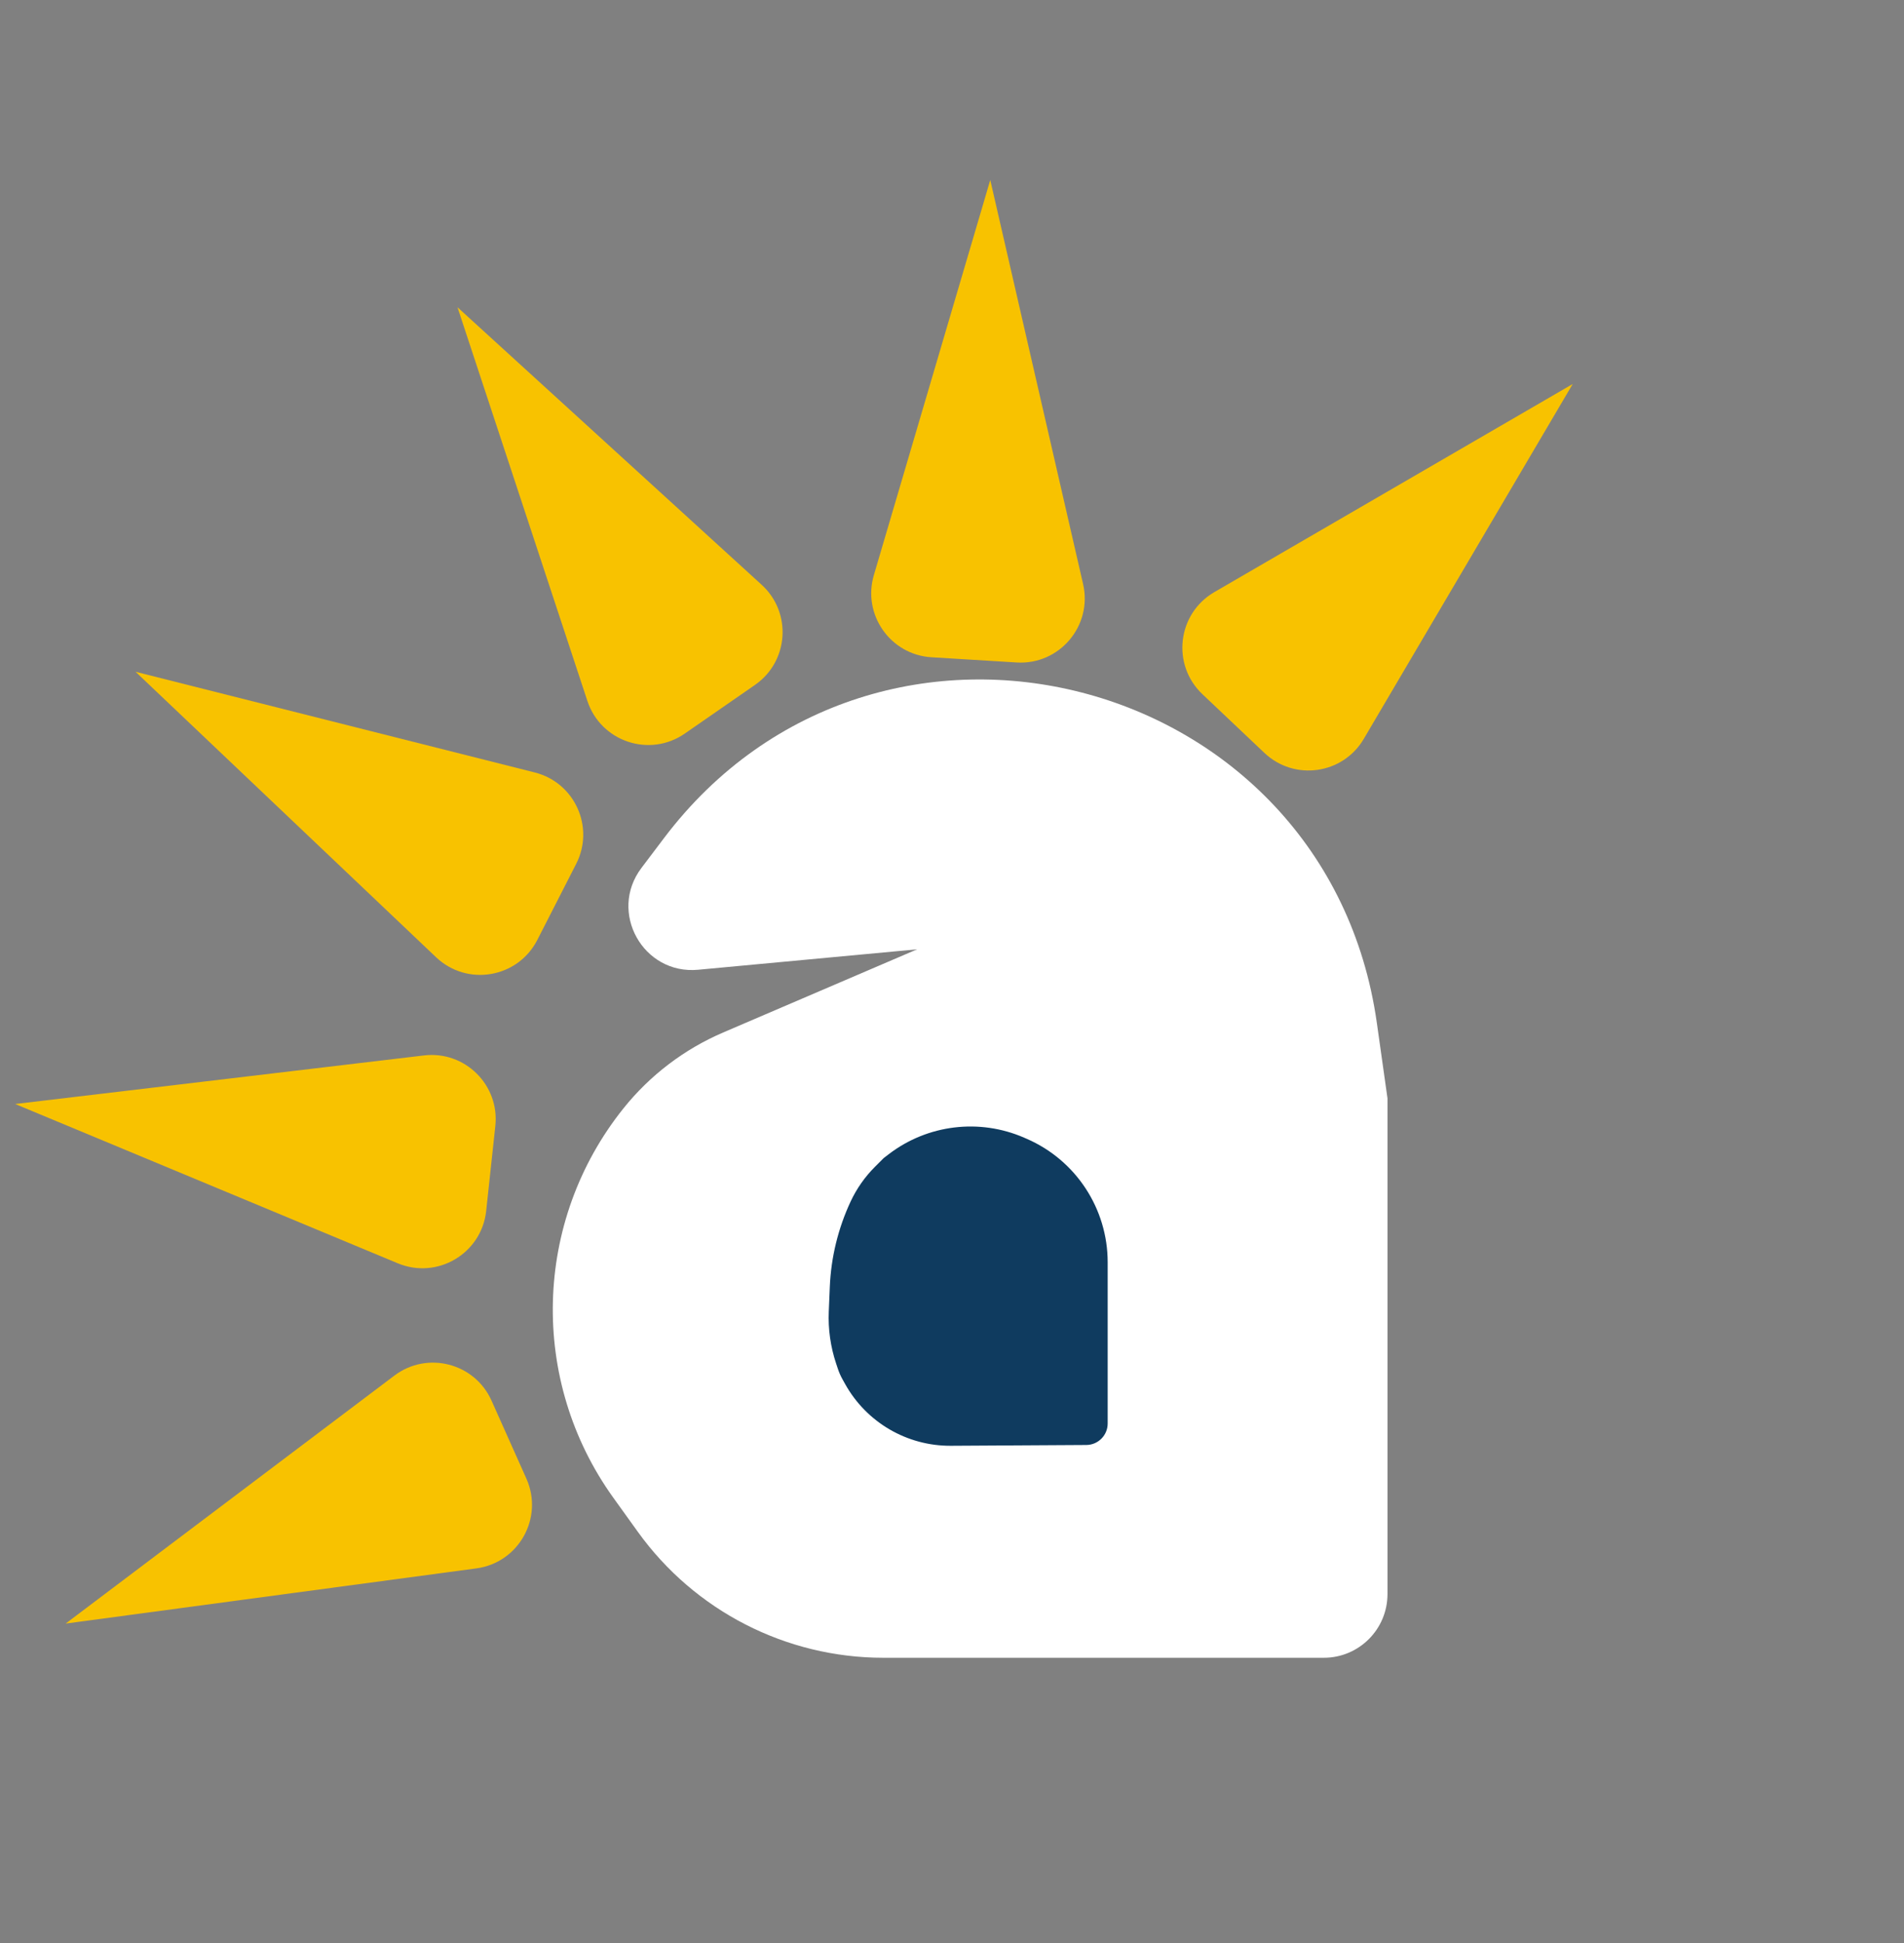
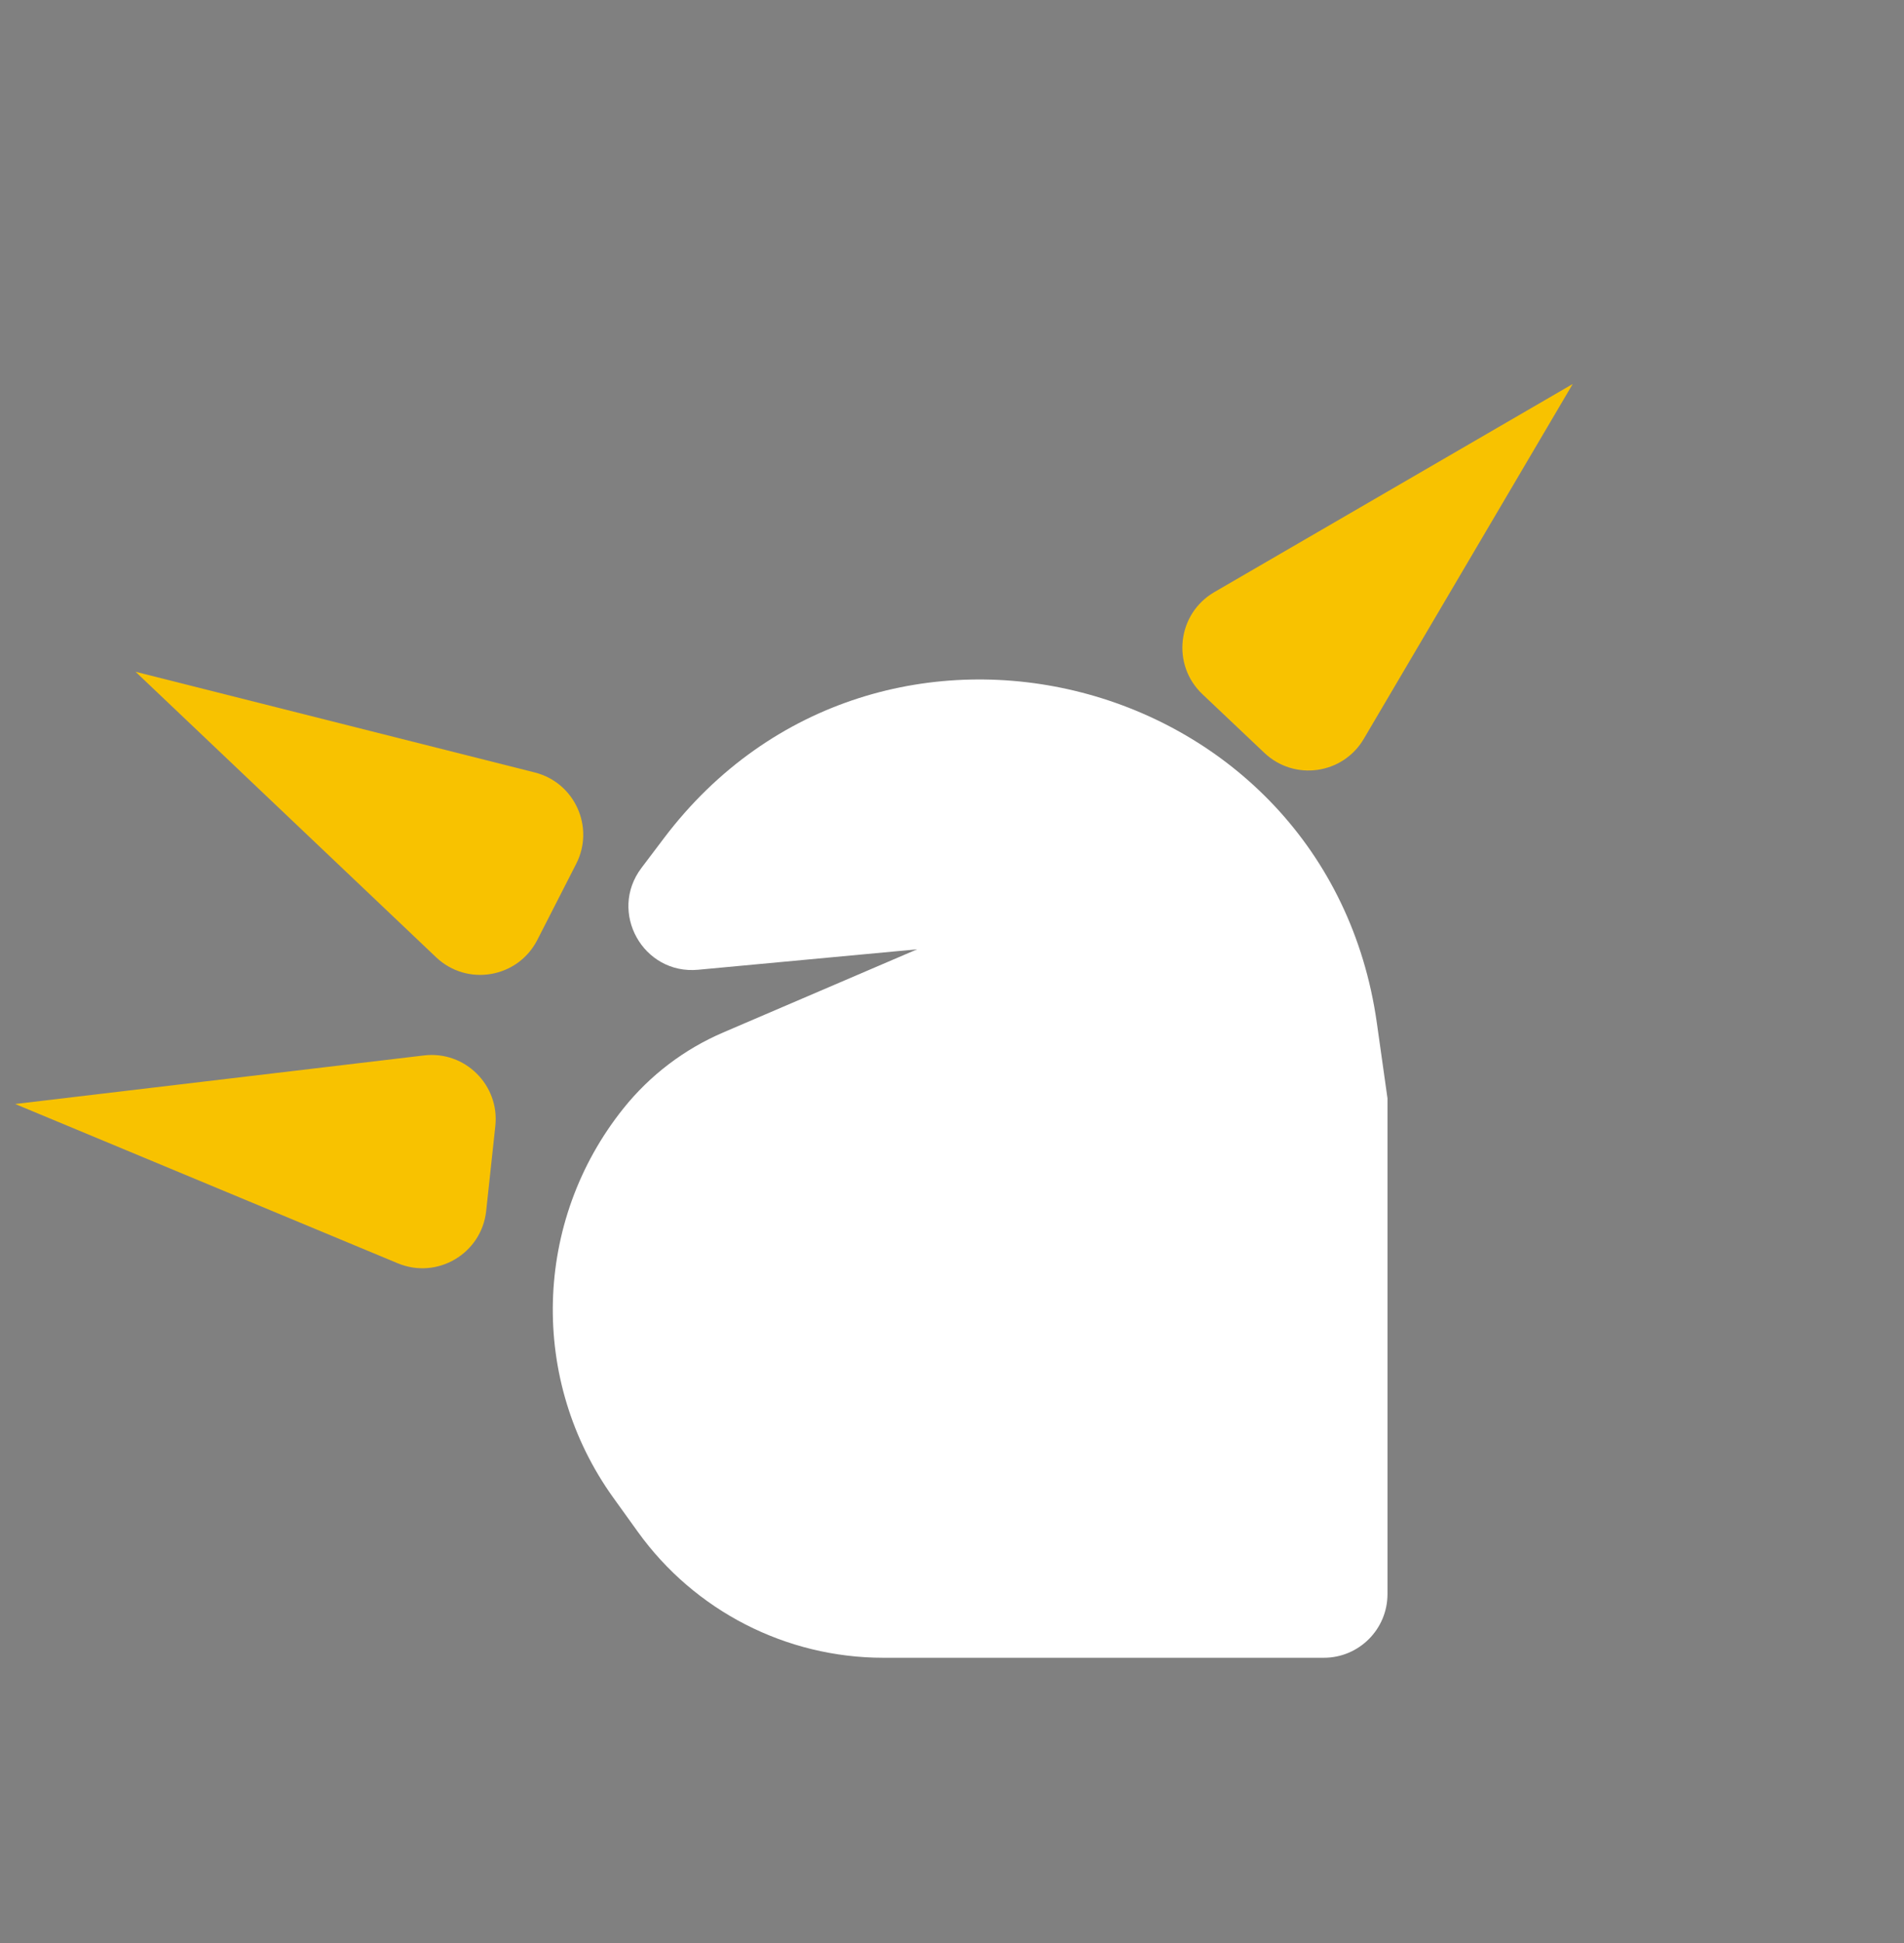
<svg xmlns="http://www.w3.org/2000/svg" width="946" height="965" viewBox="0 0 946 965" fill="none">
  <rect x="0" y="0" width="946" height="965" fill="#808080" stroke="none" />
  <path d="M677.582 366.946C667.191 384.586 643.097 387.988 628.228 373.914L597.421 344.754C581.965 330.124 584.922 304.744 603.329 294.06L781.404 190.697L677.582 366.946Z" fill="#F8C200" />
-   <path d="M195.95 683.137C212.297 670.811 235.86 676.882 244.217 695.572L261.532 734.296C270.219 753.725 257.78 776.045 236.688 778.879L32.62 806.289L195.95 683.137Z" fill="#F8C200" />
  <path d="M210.668 524.143C230.999 521.728 248.297 538.841 246.102 559.197L241.555 601.371C239.273 622.531 217.285 635.548 197.636 627.371L7.54 548.263L210.668 524.143Z" fill="#F8C200" />
  <path d="M265.694 383.613C285.546 388.617 295.594 410.779 286.275 429.009L266.968 466.779C257.282 485.729 232.095 490.037 216.661 475.383L67.344 333.613L265.694 383.613Z" fill="#F8C200" />
-   <path d="M378.435 290.414C393.563 304.21 391.939 328.489 375.108 340.147L340.238 364.301C322.743 376.419 298.513 368.307 291.841 348.097L227.295 152.576L378.435 290.414Z" fill="#F8C200" />
-   <path d="M434.182 285.595C428.394 305.234 442.364 325.156 462.8 326.404L505.14 328.991C526.383 330.289 542.901 310.794 538.134 290.053L492.012 89.385L434.182 285.595Z" fill="#F8C200" />
  <path d="M304.761 743.837C262.857 685.581 264.876 606.547 309.701 550.507V550.507C322.888 534.02 339.941 521.043 359.345 512.727L455.668 471.446L346.866 481.593C319.491 484.146 302.121 452.962 318.702 431.032L329.865 416.268C436.192 275.635 659.448 333.489 684.094 508.062L689.369 545.426L689.369 791.642C689.369 809.109 675.209 823.268 657.743 823.268L438.92 823.268C390.561 823.268 345.157 799.997 316.919 760.74L304.761 743.837Z" fill="white" />
-   <path d="M415.412 677.117C412.644 668.815 411.411 660.077 411.776 651.333L412.286 639.098C412.898 624.421 416.412 610.011 422.626 596.701V596.701C425.61 590.307 429.69 584.484 434.679 579.495L439.062 575.112L441.589 573.18C460.875 558.435 486.64 555.307 508.895 565.007L510.215 565.583C534.589 576.207 550.348 600.268 550.348 626.857L550.348 706.93C550.348 712.798 545.61 717.565 539.742 717.599L472.429 717.997C450.627 718.126 430.488 706.362 419.892 687.307L418.542 684.88C417.643 683.263 416.896 681.566 416.311 679.811L415.412 677.117Z" fill="#0F3B5F" />
</svg>